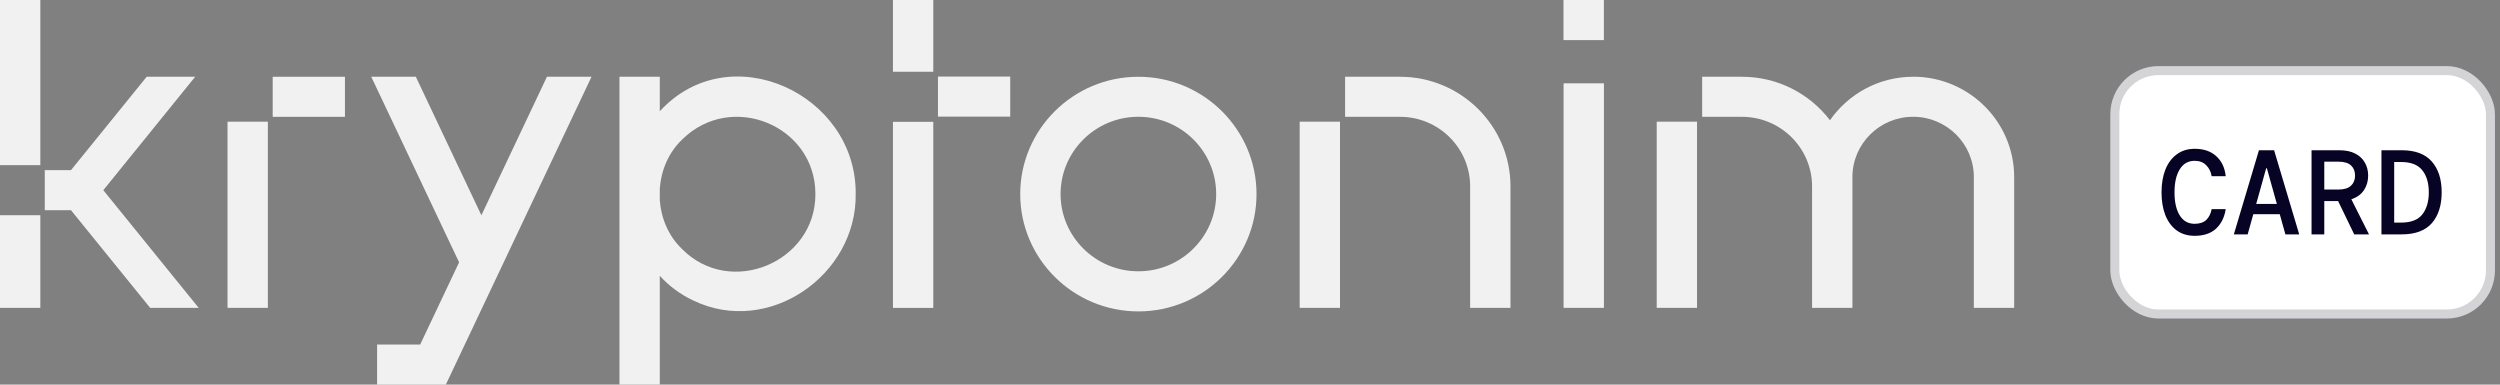
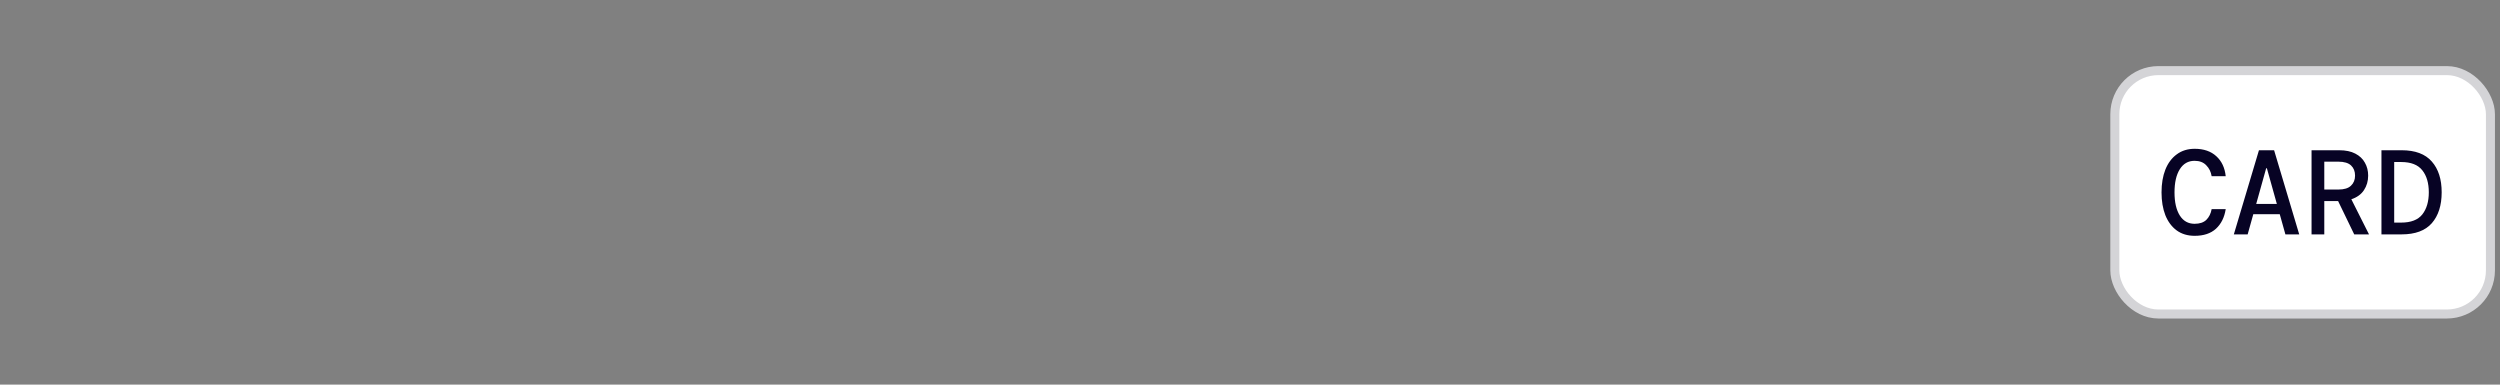
<svg xmlns="http://www.w3.org/2000/svg" width="208" height="32" viewBox="0 0 208 32" fill="none">
  <rect x="0" y="0" width="208" height="32" fill="#808080" stroke="none" />
  <g clip-path="url(#clip0_4205_93305)">
    <path d="M159.172 6.387C156.307 6.387 153.773 7.82 152.254 10.003C150.576 7.807 147.92 6.387 144.933 6.387H141.619V9.719H144.933C148.151 9.719 150.765 12.319 150.765 15.51V25.613H154.121V14.731C154.121 11.965 156.386 9.715 159.172 9.715C161.958 9.715 164.223 11.965 164.223 14.731V25.613H167.579V14.731C167.579 10.128 163.808 6.382 159.172 6.382V6.387Z" fill="#F1F1F1" />
-     <path d="M133.446 6.933H130.09V25.613H133.446V6.933Z" fill="#F1F1F1" />
+     <path d="M133.446 6.933H130.09V25.613V6.933Z" fill="#F1F1F1" />
    <path d="M94.712 6.387C89.292 6.387 84.883 10.765 84.883 16.148C84.883 21.53 89.292 25.909 94.712 25.909C100.133 25.909 104.542 21.53 104.542 16.148C104.542 10.765 100.133 6.387 94.712 6.387ZM94.712 22.572C91.142 22.572 88.239 19.689 88.239 16.144C88.239 12.598 91.142 9.715 94.712 9.715C98.282 9.715 101.186 12.598 101.186 16.144C101.186 19.689 98.282 22.572 94.712 22.572Z" fill="#F1F1F1" />
    <path d="M77.649 10.136H74.293V25.617H77.649V10.136Z" fill="#F1F1F1" />
    <path d="M111.489 10.124H108.133V25.613H111.489V10.124Z" fill="#F1F1F1" />
-     <path d="M116.485 6.387H111.912V9.719H116.485C119.703 9.719 122.316 12.319 122.316 15.51V25.613H125.672V15.51C125.672 10.478 121.549 6.387 116.485 6.387Z" fill="#F1F1F1" />
    <path d="M141.194 10.124H137.838V25.613H141.194V10.124Z" fill="#F1F1F1" />
    <path d="M133.442 0H130.082V3.337H133.442V0Z" fill="#F1F1F1" />
    <path d="M84.051 6.37H78.039V9.703H84.051V6.37Z" fill="#F1F1F1" />
    <path d="M54.895 9.261V6.382H51.539V31.996H54.895V22.951C55.659 23.784 56.586 24.488 57.672 24.997C63.932 28.026 71.286 22.905 71.194 16.14C71.269 7.795 60.681 2.925 54.895 9.257V9.261ZM56.754 20.727C55.621 19.643 55.004 18.169 54.895 16.66V15.694C55.004 14.165 55.625 12.673 56.779 11.586C60.852 7.578 67.842 10.44 67.842 16.144C67.859 21.805 60.781 24.784 56.754 20.727Z" fill="#F1F1F1" />
    <path d="M77.649 0H74.293V5.97H77.649V0Z" fill="#F1F1F1" />
    <path d="M40.051 17.91L34.597 6.387H30.889L38.197 21.826L34.958 28.667H31.375V32H37.093L49.214 6.387H45.505L40.051 17.91Z" fill="#F1F1F1" />
    <path d="M16.239 6.387H12.203L5.906 14.156H3.725V17.489H5.906L12.493 25.613H16.529L8.595 15.823L16.239 6.387Z" fill="#F1F1F1" />
    <path d="M18.93 25.613H21.317H22.286V10.124H18.93V25.613Z" fill="#F1F1F1" />
    <path d="M0 25.613H1.678H3.356V17.906H0V25.613Z" fill="#F1F1F1" />
    <path d="M3.356 0H0V13.74H3.356V0Z" fill="#F1F1F1" />
-     <path d="M28.699 6.387H22.688V9.719H28.699V6.387Z" fill="#F1F1F1" />
  </g>
  <rect x="175.954" y="5.875" width="31.25" height="20.25" rx="3.625" fill="white" />
  <rect x="175.954" y="5.875" width="31.25" height="20.25" rx="3.625" stroke="#D4D4D7" stroke-width="0.75" />
  <path d="M182.599 19.62C182.012 19.62 181.512 19.47 181.099 19.17C180.692 18.87 180.379 18.45 180.159 17.91C179.946 17.363 179.839 16.73 179.839 16.01C179.839 15.283 179.946 14.65 180.159 14.11C180.379 13.563 180.696 13.14 181.109 12.84C181.522 12.533 182.019 12.38 182.599 12.38C183.352 12.38 183.952 12.587 184.399 13C184.846 13.407 185.106 13.96 185.179 14.66H184.009C183.949 14.293 183.799 13.99 183.559 13.75C183.326 13.503 183.002 13.38 182.589 13.38C182.062 13.38 181.652 13.613 181.359 14.08C181.066 14.547 180.919 15.19 180.919 16.01C180.919 16.823 181.066 17.463 181.359 17.93C181.652 18.39 182.062 18.62 182.589 18.62C183.016 18.62 183.342 18.51 183.569 18.29C183.796 18.063 183.942 17.767 184.009 17.4H185.179C185.072 18.087 184.802 18.63 184.369 19.03C183.936 19.423 183.346 19.62 182.599 19.62ZM185.855 19.5L187.945 12.5H189.205L191.295 19.5H190.145L189.675 17.82H187.475L187.005 19.5H185.855ZM188.545 14L187.715 16.97H189.435L188.605 14H188.545ZM192.321 19.5V12.5H194.611C195.158 12.5 195.608 12.593 195.961 12.78C196.321 12.967 196.588 13.22 196.761 13.54C196.941 13.853 197.031 14.21 197.031 14.61C197.031 15.063 196.915 15.467 196.681 15.82C196.455 16.167 196.105 16.42 195.631 16.58L197.101 19.5H195.871L194.531 16.73H193.381V19.5H192.321ZM193.381 15.77H194.551C195.031 15.77 195.381 15.663 195.601 15.45C195.828 15.237 195.941 14.957 195.941 14.61C195.941 14.257 195.831 13.977 195.611 13.77C195.391 13.557 195.035 13.45 194.541 13.45H193.381V15.77ZM198.137 19.5V12.5H199.817C200.944 12.5 201.781 12.813 202.327 13.44C202.874 14.06 203.147 14.913 203.147 16C203.147 17.087 202.874 17.943 202.327 18.57C201.781 19.19 200.944 19.5 199.817 19.5H198.137ZM199.197 18.52H199.777C200.591 18.52 201.177 18.293 201.537 17.84C201.897 17.38 202.077 16.767 202.077 16C202.077 15.233 201.897 14.623 201.537 14.17C201.177 13.71 200.591 13.48 199.777 13.48H199.197V18.52Z" fill="#070324" />
  <defs>
    <clipPath id="clip0_4205_93305">
-       <rect width="167.579" height="32" fill="white" />
-     </clipPath>
+       </clipPath>
  </defs>
</svg>